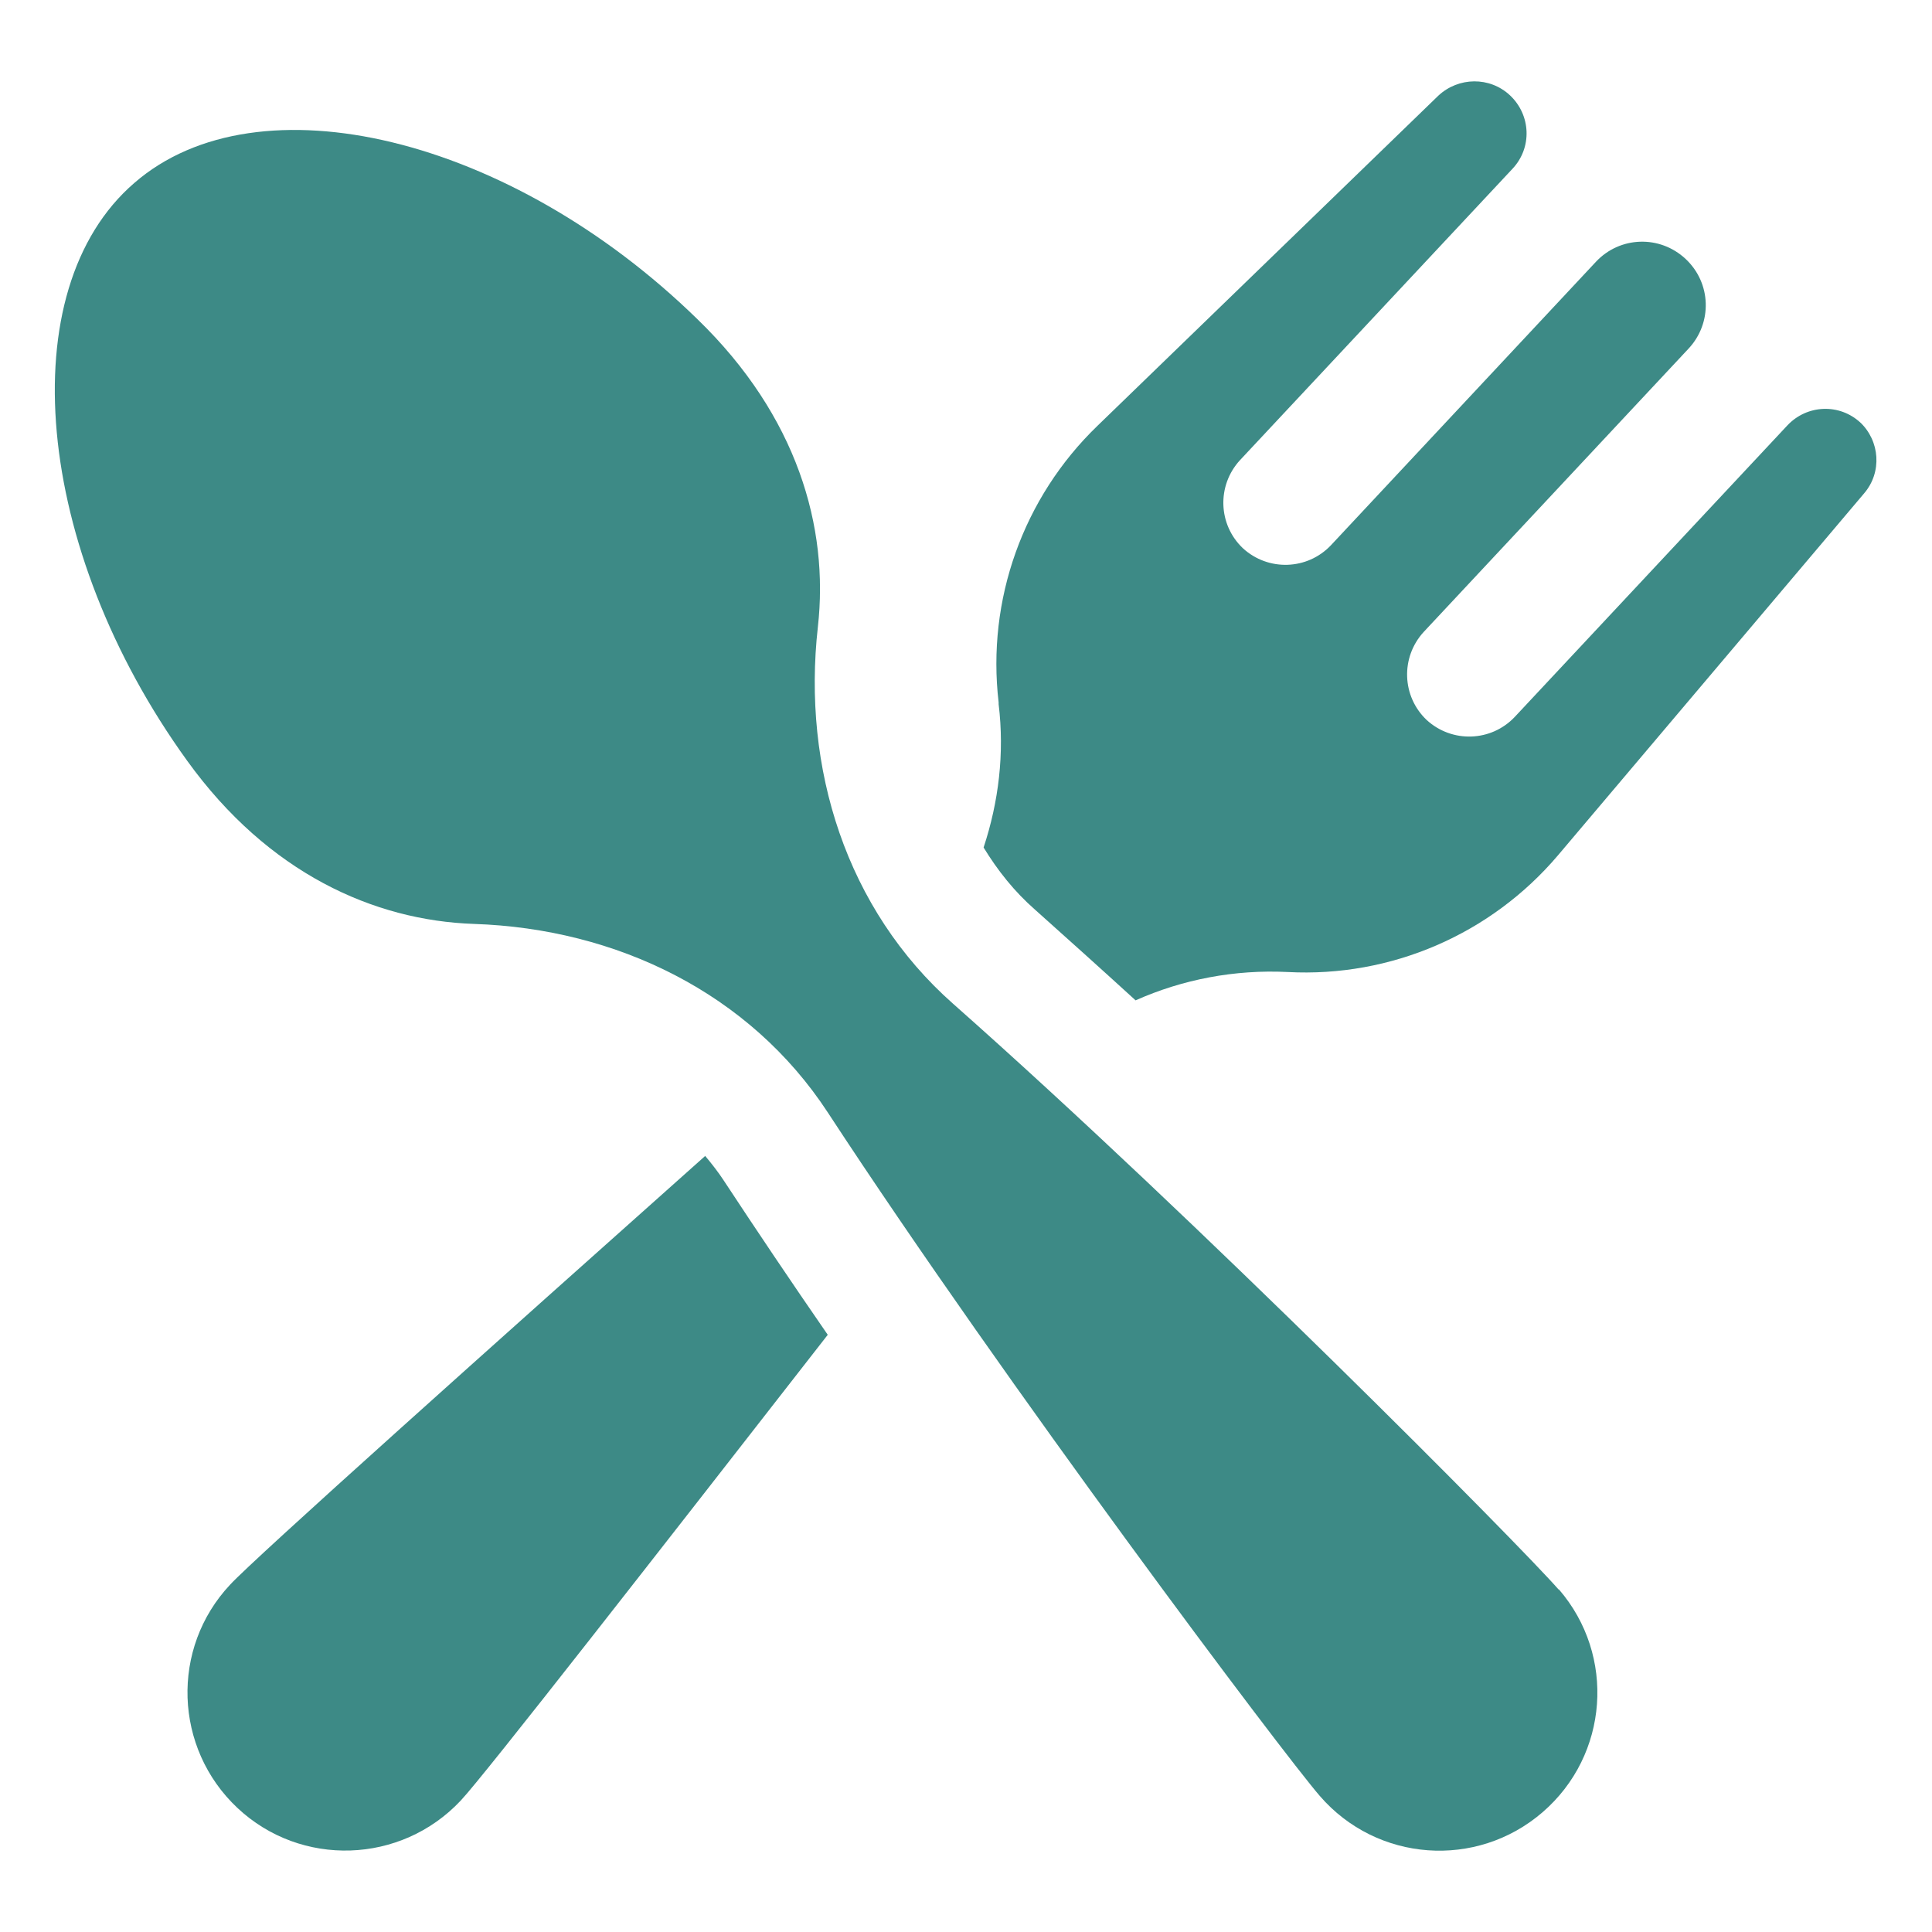
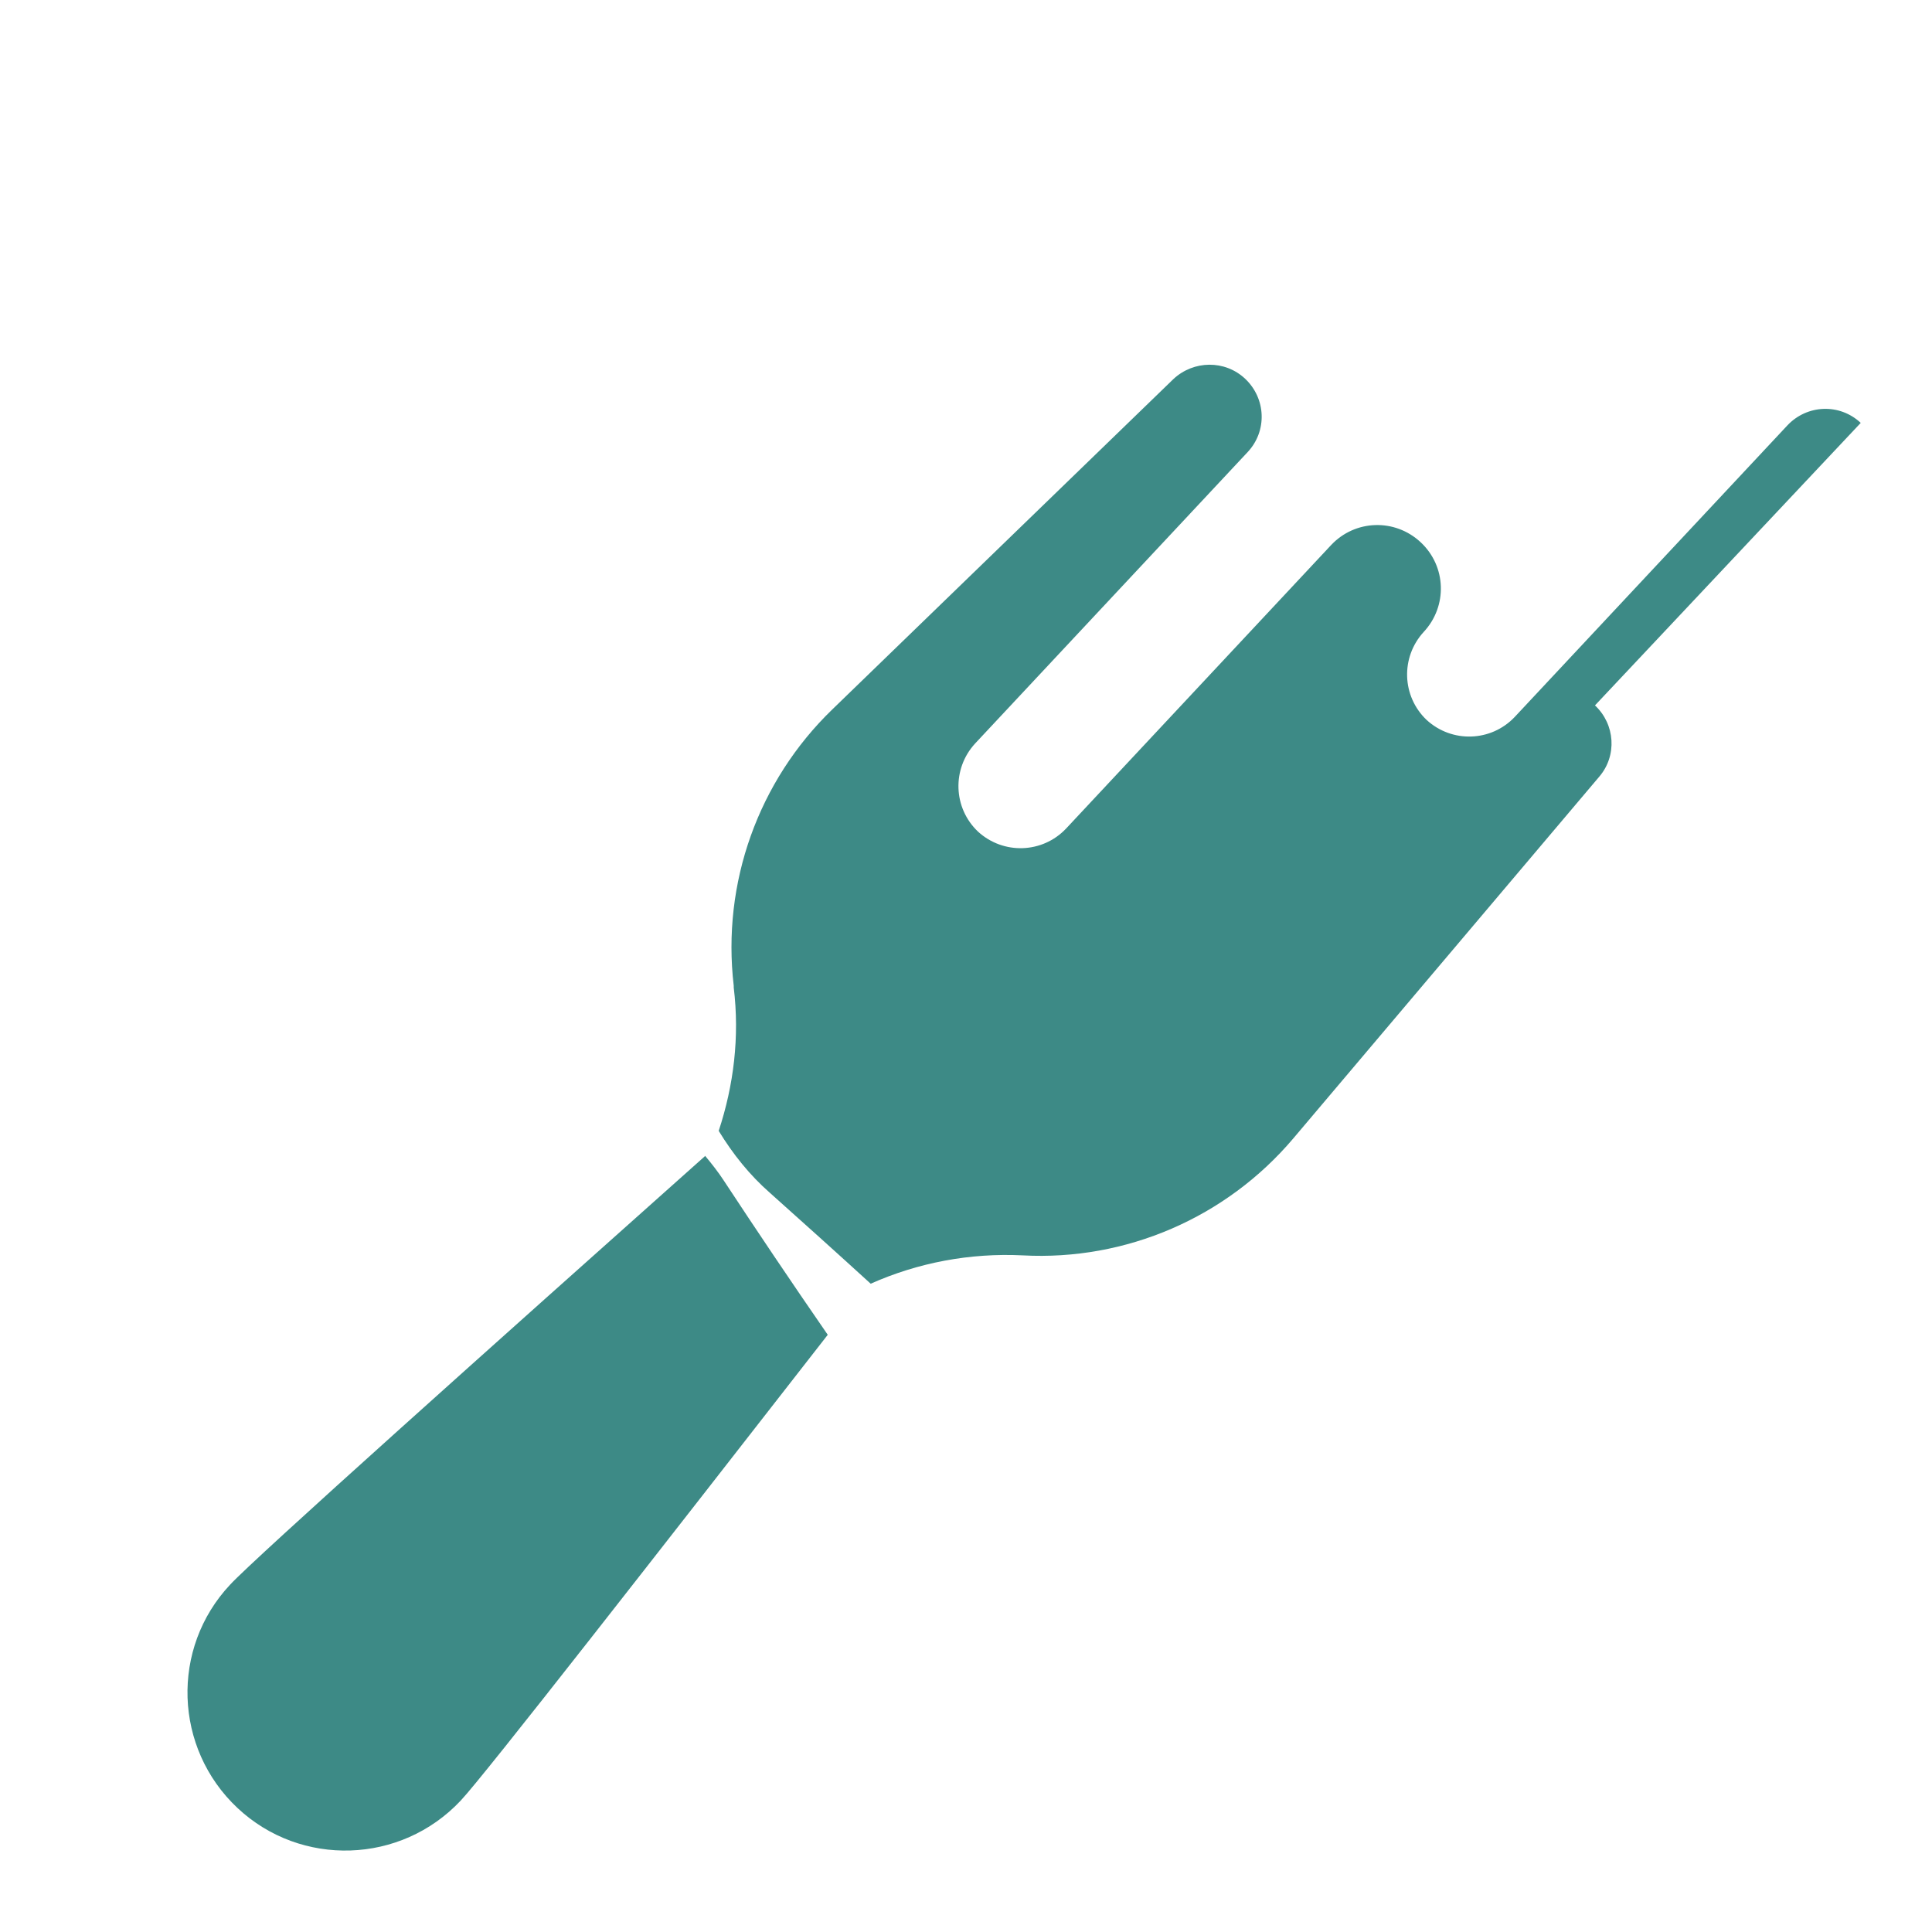
<svg xmlns="http://www.w3.org/2000/svg" id="_圖面" data-name="圖面" viewBox="0 0 45 45">
  <defs>
    <style>
      .cls-1 {
        fill: #3d8a86;
      }
    </style>
  </defs>
-   <path class="cls-1" d="M36.3,37.02c-.85-.98-8.38-8.58-14.1-13.64-2.49-2.2-3.52-5.49-3.15-8.78.26-2.32-.48-4.91-2.8-7.16C11.89,3.18,6.01,1.76,3.13,4.26.24,6.75.79,12.78,4.36,17.72c1.89,2.62,4.35,3.72,6.68,3.8,3.32.11,6.42,1.61,8.24,4.39,4.18,6.39,10.61,14.94,11.46,15.92,1.33,1.54,3.65,1.71,5.19.38,1.54-1.33,1.71-3.65.38-5.19Z" />
-   <path class="cls-1" d="M43.34,9.85h0c-.49-.46-1.25-.43-1.71.06l-6.35,6.79c-.55.58-1.46.61-2.05.07-.58-.55-.61-1.46-.07-2.05l6.17-6.6c.56-.6.53-1.53-.07-2.09h0c-.6-.56-1.53-.53-2.09.07l-6.17,6.6c-.55.58-1.46.61-2.05.07-.58-.55-.61-1.46-.07-2.05l6.35-6.79c.46-.49.43-1.25-.06-1.71-.47-.44-1.2-.43-1.67.01l-7.94,7.69c-1.73,1.67-2.58,4.05-2.3,6.44v.04c.14,1.15,0,2.28-.35,3.34.33.54.72,1.03,1.2,1.45.75.67,1.54,1.38,2.34,2.11,1.1-.49,2.31-.72,3.54-.66,2.41.13,4.74-.88,6.3-2.72l7.13-8.43c.42-.49.37-1.22-.1-1.66ZM16.43,26.92c-4.88,4.35-10.51,9.38-11.07,9.99-1.39,1.48-1.31,3.81.17,5.2,1.48,1.39,3.81,1.31,5.2-.17.54-.57,4.7-5.91,8.55-10.85-.85-1.23-1.67-2.45-2.42-3.59-.13-.2-.28-.39-.43-.57Z" />
+   <path class="cls-1" d="M43.34,9.85h0c-.49-.46-1.25-.43-1.71.06l-6.35,6.79c-.55.58-1.46.61-2.05.07-.58-.55-.61-1.46-.07-2.05c.56-.6.53-1.53-.07-2.09h0c-.6-.56-1.53-.53-2.09.07l-6.17,6.6c-.55.58-1.46.61-2.05.07-.58-.55-.61-1.46-.07-2.05l6.35-6.79c.46-.49.43-1.25-.06-1.71-.47-.44-1.2-.43-1.67.01l-7.94,7.69c-1.73,1.67-2.58,4.05-2.3,6.44v.04c.14,1.15,0,2.28-.35,3.34.33.54.72,1.03,1.2,1.45.75.67,1.54,1.38,2.34,2.11,1.1-.49,2.31-.72,3.54-.66,2.41.13,4.74-.88,6.3-2.72l7.13-8.43c.42-.49.37-1.22-.1-1.66ZM16.43,26.92c-4.88,4.35-10.51,9.38-11.07,9.99-1.39,1.48-1.31,3.81.17,5.2,1.48,1.39,3.81,1.31,5.2-.17.54-.57,4.7-5.91,8.55-10.85-.85-1.23-1.67-2.45-2.42-3.59-.13-.2-.28-.39-.43-.57Z" />
</svg>